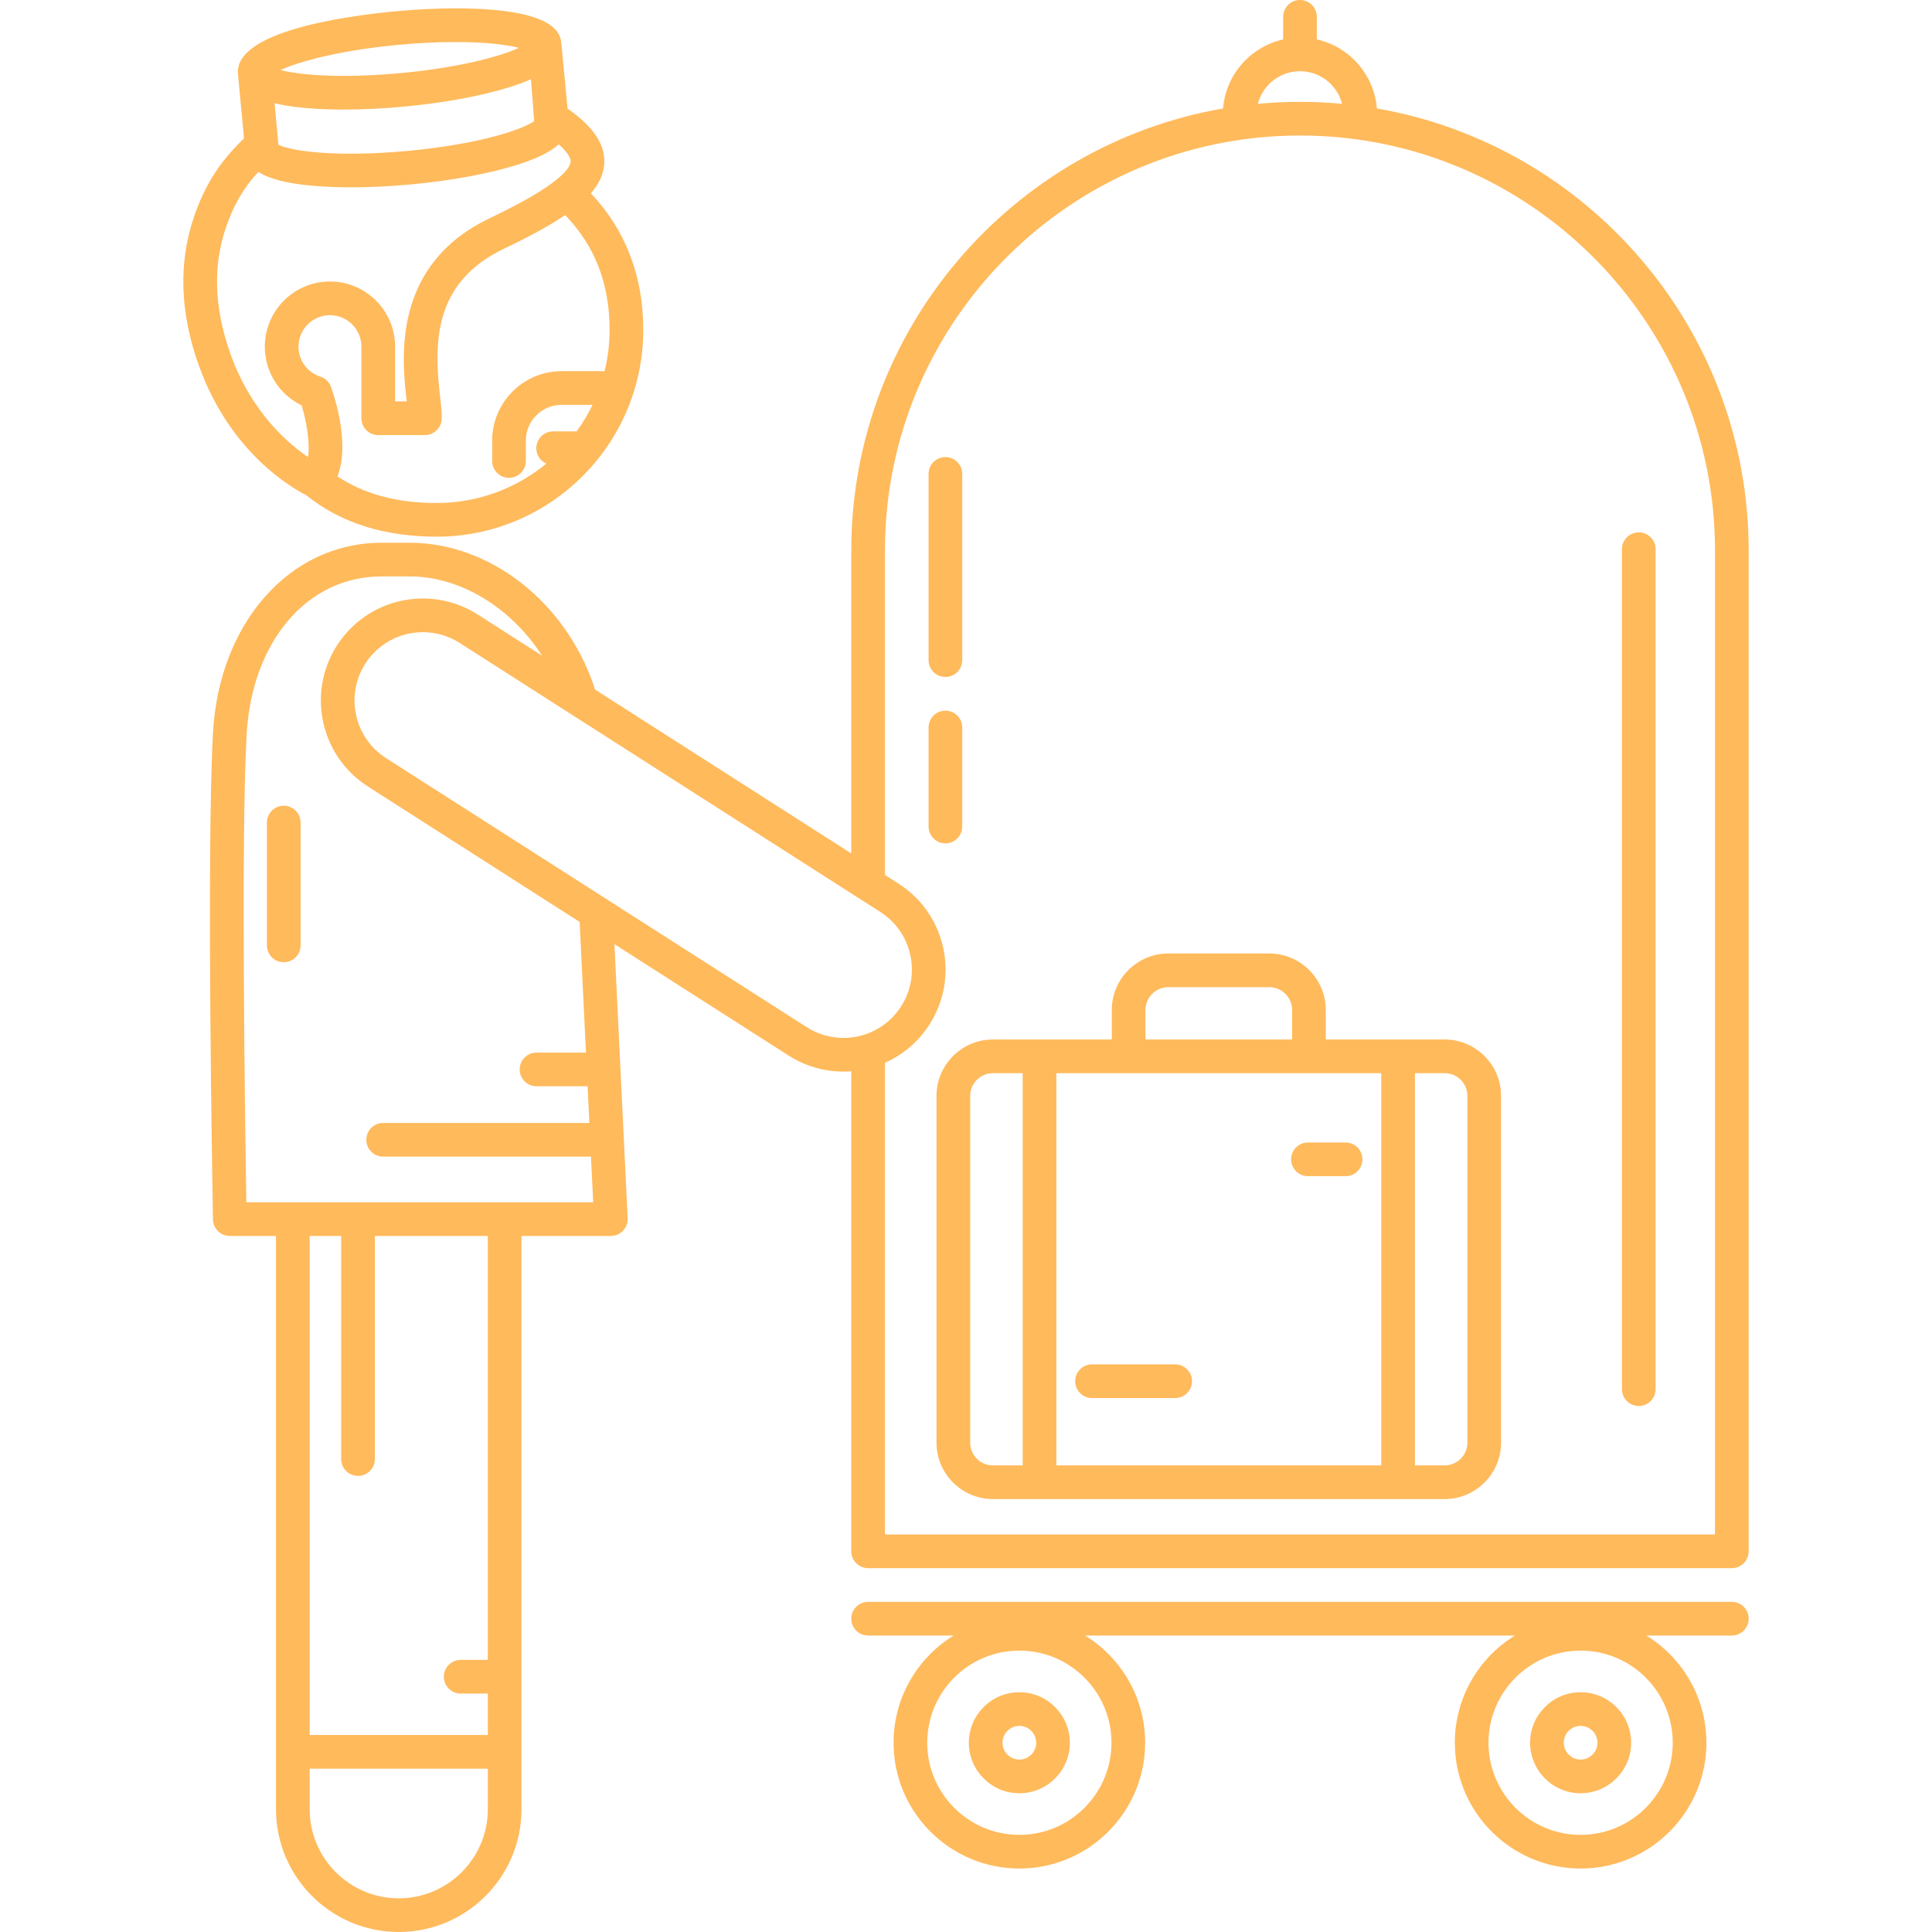
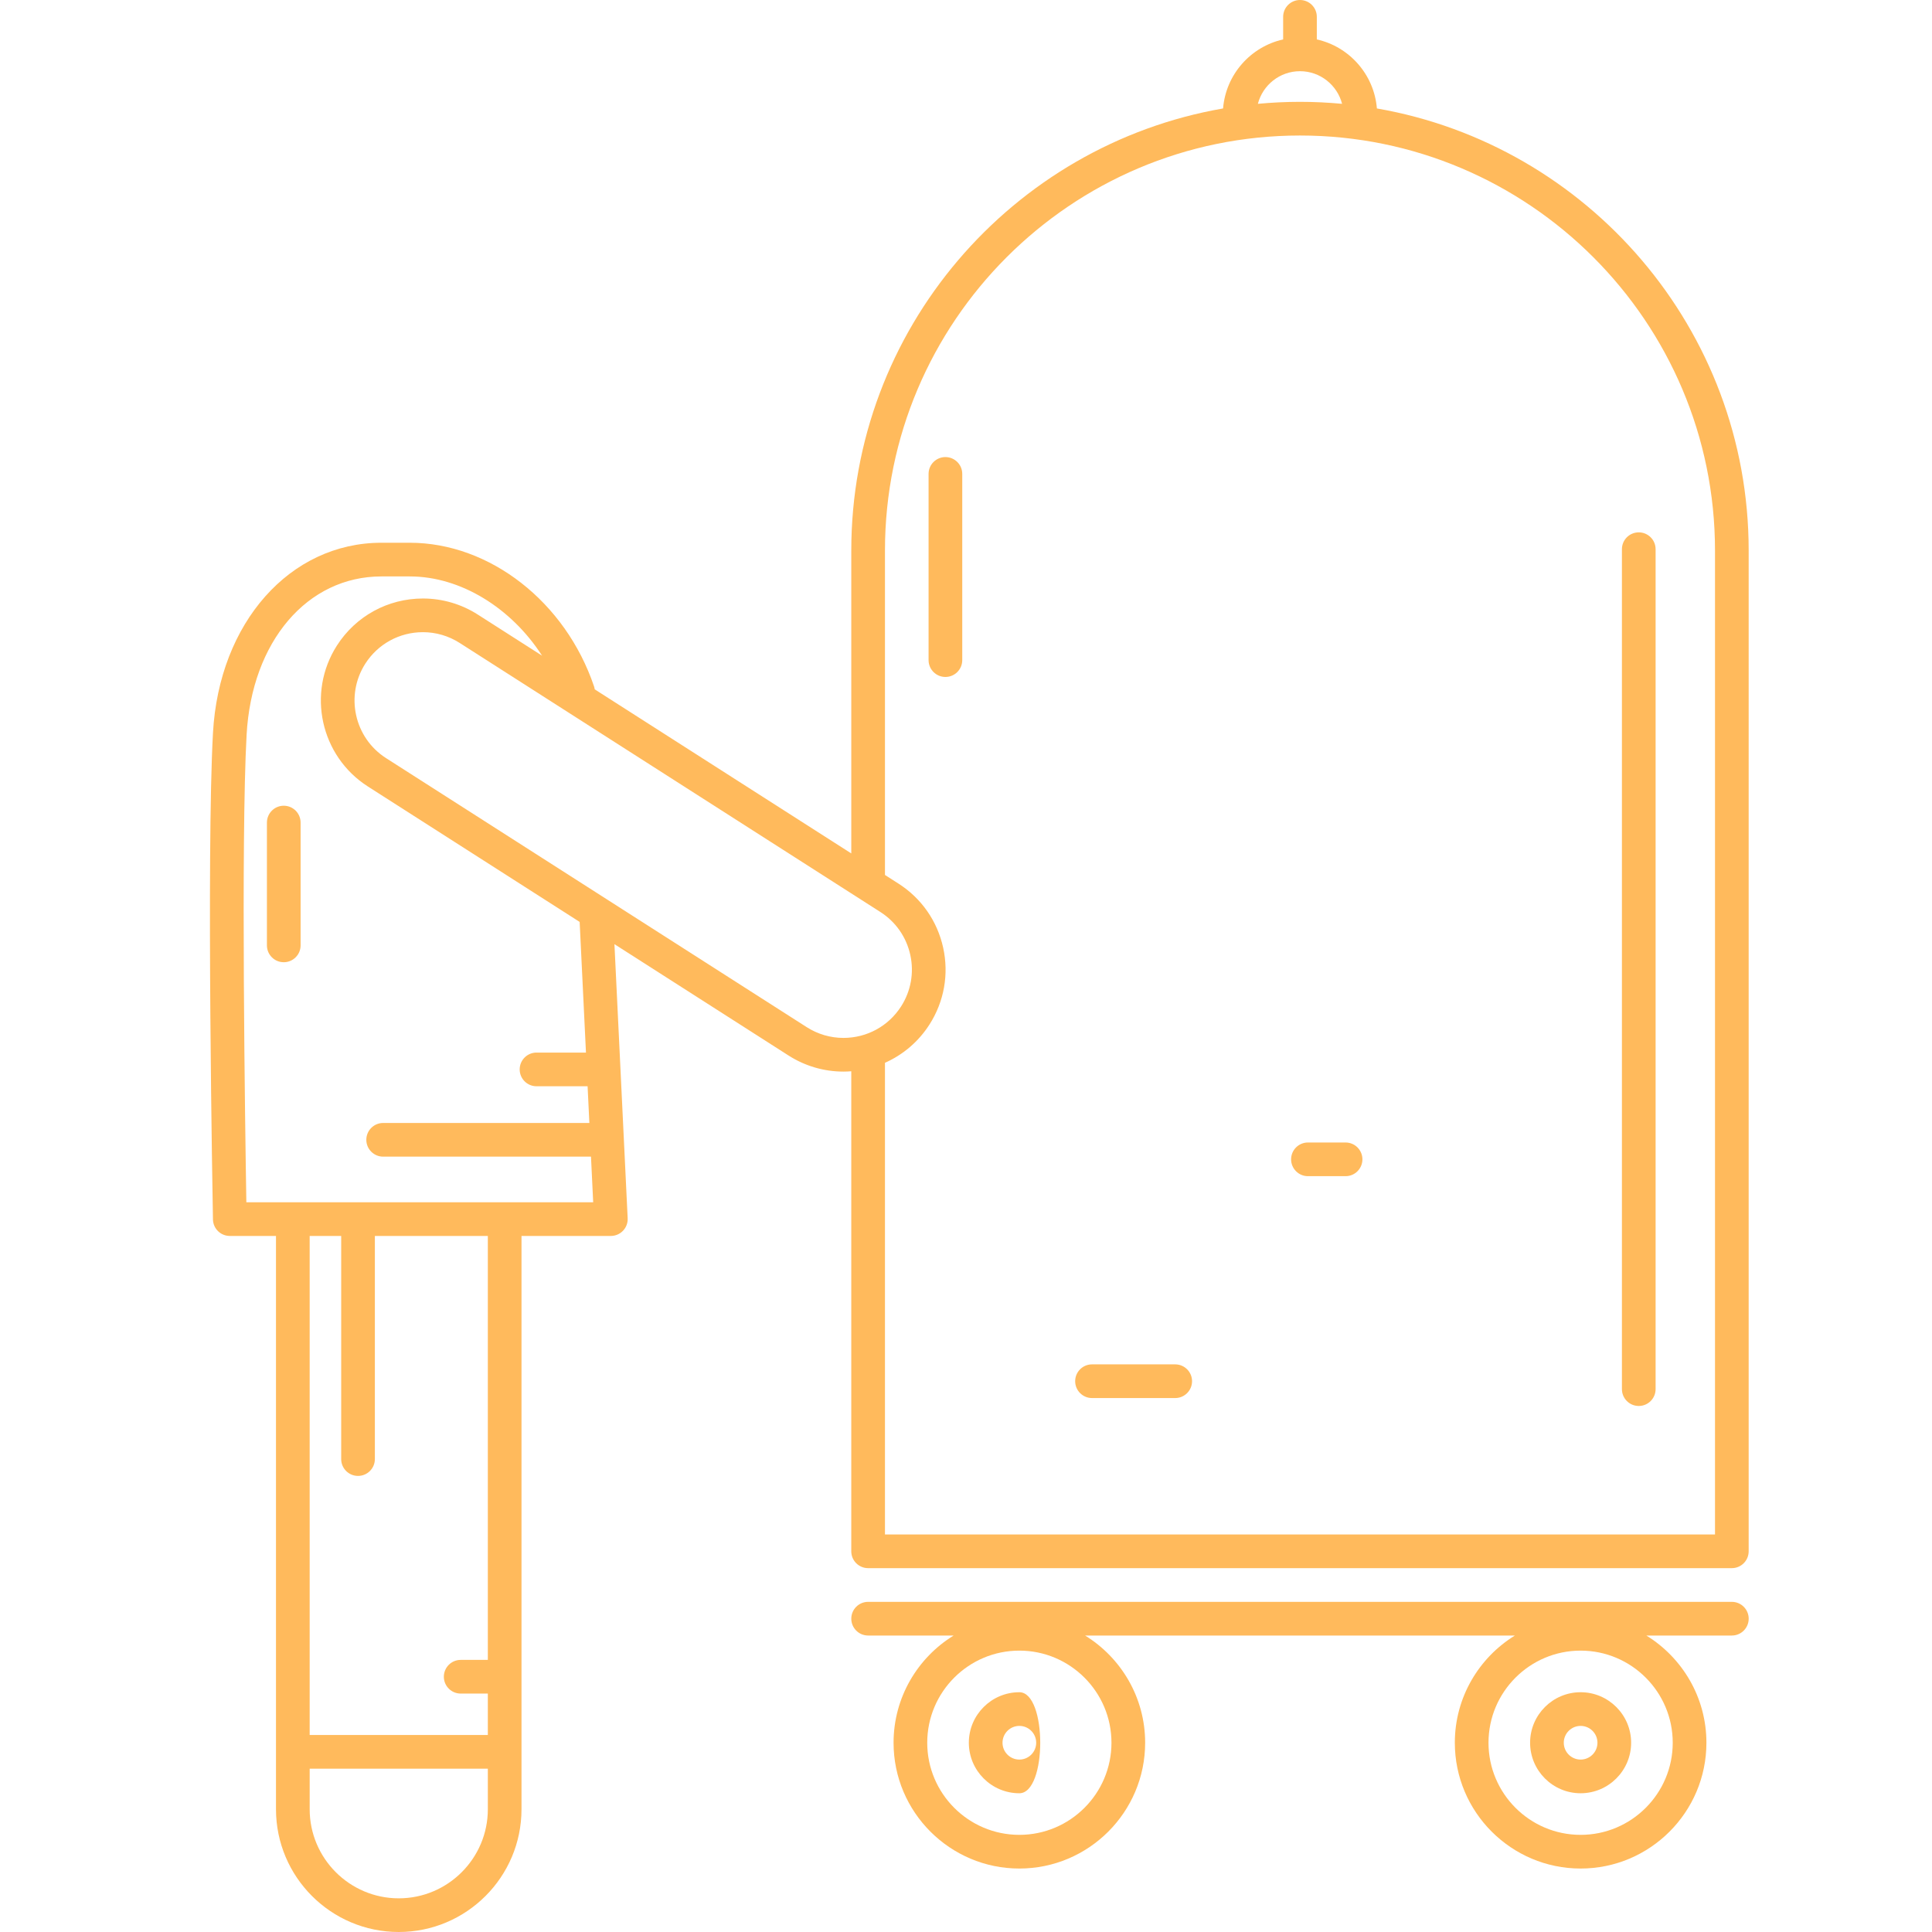
<svg xmlns="http://www.w3.org/2000/svg" fill="#FFBA5C" height="64px" width="64px" version="1.1" id="Capa_1" viewBox="0 0 487.634 487.634" xml:space="preserve">
  <g id="SVGRepo_bgCarrier" stroke-width="0" />
  <g id="SVGRepo_tracerCarrier" stroke-linecap="round" stroke-linejoin="round" />
  <g id="SVGRepo_iconCarrier">
    <g>
-       <path d="M77.261,124.96c8.602,6.962,19.671,10.5,32.925,10.5c28.768,0,52.174-23.405,52.174-52.174 c0-13.637-4.458-25.217-13.232-34.498c2.146-2.463,3.21-4.89,3.384-7.449c0.401-5.931-4.385-10.496-9.271-13.948l-1.538-16.344 v-0.001c-0.208-2.212-0.846-8.934-26.734-8.934c-4.831,0-9.95,0.251-15.215,0.746C87.48,4.012,59.045,7.866,60.064,18.719 c0.001,0.008,0.002,0.018,0.003,0.025l1.521,16.193c-6.18,5.933-9.884,11.764-12.648,19.869 c-3.963,11.623-3.513,24.308,1.339,37.703C58.275,114.593,74.133,123.403,77.261,124.96z M152.599,93.683h-10.852 c-9.663,0-17.524,7.862-17.524,17.526v5.144c0,2.348,1.902,4.25,4.25,4.25c2.348,0,4.25-1.902,4.25-4.25v-5.144 c0-4.978,4.048-9.026,9.024-9.026h7.809c-1.138,2.36-2.489,4.598-4.016,6.7h-5.927c-2.348,0-4.25,1.902-4.25,4.25 c0,1.736,1.043,3.223,2.534,3.883c-7.544,6.21-17.2,9.944-27.712,9.944c-9.938,0-18.333-2.26-25.017-6.718 c3.211-8.1-0.668-19.925-1.62-22.578c-0.445-1.243-1.443-2.208-2.7-2.612c-3.295-1.058-5.509-4.097-5.509-7.563 c0-4.378,3.563-7.94,7.94-7.94c4.379,0,7.941,3.563,7.941,7.94v18.077c0,2.348,1.902,4.25,4.25,4.25h11.771 c2.237,0,4.092-1.735,4.24-3.968c0.097-1.448-0.116-3.278-0.386-5.595c-1.589-13.662-1.779-28.956,16.188-37.515 c6.479-3.085,11.526-5.845,15.354-8.448c7.536,7.787,11.22,17.299,11.22,28.995C153.859,86.869,153.416,90.349,152.599,93.683z M134.821,30.57c-2.795,2.049-13.568,5.793-31.758,7.503c-18.562,1.745-29.938-0.033-32.788-1.548l-0.984-10.473 c3.91,0.953,9.498,1.598,17.508,1.598c4.831,0,9.95-0.251,15.214-0.745c10.062-0.945,19.484-2.682,26.532-4.89 c1.745-0.547,3.651-1.21,5.462-2.021L134.821,30.57z M100.548,11.321c5.002-0.47,9.854-0.709,14.42-0.709 c8.12,0,13.165,0.746,15.986,1.464c-4.531,2.094-14.563,4.94-29.736,6.366c-5.001,0.47-9.853,0.708-14.419,0.708 c-8.119,0-13.164-0.745-15.986-1.463C75.343,15.594,85.373,12.747,100.548,11.321z M56.984,57.551 c1.961-5.749,4.391-9.995,8.227-14.178c3.097,2.029,7.797,2.851,11.672,3.303c3.476,0.405,7.454,0.607,11.75,0.607 c4.771,0,9.933-0.249,15.226-0.747c10.063-0.946,19.485-2.683,26.531-4.89c3.622-1.134,7.94-2.76,10.625-5.213 c2.731,2.392,3.054,3.762,3.016,4.33c-0.12,1.771-2.93,5.981-20.398,14.302c-24.965,11.891-22.17,35.913-20.977,46.171 c0.003,0.026,0.006,0.054,0.009,0.08h-2.942V87.489c0-9.065-7.376-16.44-16.441-16.44s-16.44,7.375-16.44,16.44 c0,6.401,3.652,12.102,9.29,14.812c1.274,4.215,2.147,9.563,1.615,13.06c-5.037-3.419-14.242-11.297-19.475-25.745 C54.094,78.084,53.661,67.296,56.984,57.551z" />
      <path d="M347.526,27.374c-0.697-8.574-6.956-15.589-15.162-17.423V4.25c0-2.348-1.902-4.25-4.25-4.25 c-2.348,0-4.25,1.902-4.25,4.25v5.701c-8.206,1.834-14.465,8.849-15.162,17.423c-53.229,9.233-93.838,55.75-93.838,111.579v76.451 l-64.755-41.413c-0.036-0.243-0.085-0.485-0.166-0.727c-7.216-21.358-26.34-36.275-46.506-36.275h-7.169 c-23.09,0-40.969,20.176-42.511,47.975c-1.686,30.386-0.075,119.055-0.006,122.814c0.043,2.316,1.933,4.172,4.249,4.172h11.66 v144.699c0,17.085,13.9,30.984,30.983,30.984c17.085,0,30.984-13.899,30.984-30.984V311.95h22.551c1.163,0,2.274-0.477,3.077-1.318 c0.802-0.842,1.224-1.976,1.168-3.137l-3.339-69.19l43.943,28.104c4.153,2.656,8.943,4.06,13.855,4.06h0.001 c0.665,0,1.324-0.033,1.979-0.083v121.162c0,2.348,1.902,4.25,4.25,4.25h218c2.348,0,4.25-1.902,4.25-4.25V138.953 C441.364,83.124,400.756,36.607,347.526,27.374z M328.114,17.971c5.108,0,9.4,3.507,10.628,8.234 c-3.5-0.326-7.044-0.502-10.628-0.502c-3.584,0-7.128,0.176-10.628,0.502C318.714,21.478,323.006,17.971,328.114,17.971z M100.645,479.134c-12.397,0-22.483-10.087-22.483-22.484v-10.243h44.968v10.243C123.129,469.047,113.042,479.134,100.645,479.134z M123.129,418.955h-6.853c-2.348,0-4.25,1.902-4.25,4.25c0,2.348,1.902,4.25,4.25,4.25h6.853v10.451H78.161V311.95h7.954v56.319 c0,2.348,1.902,4.25,4.25,4.25c2.348,0,4.25-1.902,4.25-4.25V311.95h28.514V418.955z M147.897,265.67h-12.481 c-2.348,0-4.25,1.902-4.25,4.25c0,2.348,1.902,4.25,4.25,4.25h12.892l0.447,9.266H96.709c-2.348,0-4.25,1.902-4.25,4.25 c0,2.348,1.902,4.25,4.25,4.25h52.455l0.556,11.515H62.179c-0.304-18.304-1.396-91.651,0.065-118.016 c1.306-23.52,15.297-39.945,34.025-39.945h7.169c12.857,0,25.623,7.972,33.379,20.001l-16.214-10.37 c-4.153-2.656-8.943-4.061-13.854-4.061c-8.839,0-16.956,4.441-21.715,11.88c-7.648,11.962-4.14,27.917,7.82,35.566l53.45,34.183 L147.897,265.67z M203.609,259.248L97.435,191.346c-8.013-5.125-10.363-15.814-5.239-23.827c3.188-4.983,8.628-7.959,14.554-7.959 c3.283,0,6.49,0.941,9.274,2.721l106.176,67.904c3.881,2.482,6.563,6.327,7.554,10.827c0.989,4.5,0.167,9.116-2.315,12.998 c-3.188,4.984-8.628,7.959-14.552,7.959C209.6,261.969,206.393,261.027,203.609,259.248z M432.864,387.298h-209.5V268.249 c4.536-2.013,8.458-5.321,11.232-9.659c3.706-5.795,4.934-12.686,3.457-19.403c-1.478-6.718-5.482-12.458-11.276-16.163 l-3.413-2.183v-81.888c0-57.76,46.99-104.75,104.75-104.75c57.76,0,104.75,46.99,104.75,104.75V387.298z" />
      <path d="M437.114,404.305h-218c-2.348,0-4.25,1.902-4.25,4.25c0,2.348,1.902,4.25,4.25,4.25h21.583 c-9.089,5.592-15.164,15.629-15.164,27.061c0,17.507,14.243,31.75,31.75,31.75c17.507,0,31.75-14.243,31.75-31.75 c0-11.432-6.075-21.469-15.164-27.061h108.49c-9.089,5.592-15.164,15.629-15.164,27.061c0,17.507,14.243,31.75,31.75,31.75 c17.507,0,31.75-14.243,31.75-31.75c0-11.432-6.075-21.469-15.164-27.061h21.583c2.348,0,4.25-1.902,4.25-4.25 C441.364,406.207,439.462,404.305,437.114,404.305z M280.533,439.865c0,12.82-10.43,23.25-23.25,23.25 c-12.82,0-23.25-10.43-23.25-23.25c0-12.82,10.43-23.25,23.25-23.25C270.104,416.615,280.533,427.045,280.533,439.865z M422.195,439.865c0,12.82-10.43,23.25-23.25,23.25c-12.82,0-23.25-10.43-23.25-23.25c0-12.82,10.43-23.25,23.25-23.25 C411.766,416.615,422.195,427.045,422.195,439.865z" />
-       <path d="M257.283,427.115c-7.03,0-12.75,5.72-12.75,12.75s5.72,12.75,12.75,12.75c7.03,0,12.75-5.72,12.75-12.75 S264.314,427.115,257.283,427.115z M257.283,444.115c-2.344,0-4.25-1.906-4.25-4.25c0-2.344,1.906-4.25,4.25-4.25 c2.344,0,4.25,1.906,4.25,4.25C261.533,442.209,259.627,444.115,257.283,444.115z" />
+       <path d="M257.283,427.115c-7.03,0-12.75,5.72-12.75,12.75s5.72,12.75,12.75,12.75S264.314,427.115,257.283,427.115z M257.283,444.115c-2.344,0-4.25-1.906-4.25-4.25c0-2.344,1.906-4.25,4.25-4.25 c2.344,0,4.25,1.906,4.25,4.25C261.533,442.209,259.627,444.115,257.283,444.115z" />
      <path d="M398.945,427.115c-7.03,0-12.75,5.72-12.75,12.75s5.72,12.75,12.75,12.75s12.75-5.72,12.75-12.75 S405.976,427.115,398.945,427.115z M398.945,444.115c-2.344,0-4.25-1.906-4.25-4.25c0-2.344,1.906-4.25,4.25-4.25 c2.344,0,4.25,1.906,4.25,4.25C403.195,442.209,401.289,444.115,398.945,444.115z" />
-       <path d="M364.621,262.365h-30v-7.452c0-7.857-6.393-14.25-14.25-14.25h-25.5c-7.857,0-14.25,6.393-14.25,14.25v7.452h-30 c-7.857,0-14.25,6.393-14.25,14.25v87.5c0,7.857,6.393,14.25,14.25,14.25h114c7.857,0,14.25-6.393,14.25-14.25v-87.5 C378.871,268.758,372.479,262.365,364.621,262.365z M348.621,270.865v99h-82v-99H348.621z M289.121,254.913 c0-3.171,2.579-5.75,5.75-5.75h25.5c3.171,0,5.75,2.579,5.75,5.75v7.452h-37V254.913z M244.871,364.115v-87.5 c0-3.171,2.579-5.75,5.75-5.75h7.5v99h-7.5C247.45,369.865,244.871,367.286,244.871,364.115z M370.371,364.115 c0,3.171-2.579,5.75-5.75,5.75h-7.5v-99h7.5c3.171,0,5.75,2.579,5.75,5.75V364.115z" />
      <path d="M275.621,352.865h21c2.348,0,4.25-1.902,4.25-4.25c0-2.348-1.902-4.25-4.25-4.25h-21c-2.348,0-4.25,1.902-4.25,4.25 C271.371,350.963,273.273,352.865,275.621,352.865z" />
      <path d="M330.121,296.865h9.5c2.348,0,4.25-1.902,4.25-4.25c0-2.348-1.902-4.25-4.25-4.25h-9.5c-2.348,0-4.25,1.902-4.25,4.25 C325.871,294.963,327.773,296.865,330.121,296.865z" />
      <path d="M413.621,354.865c2.348,0,4.25-1.902,4.25-4.25v-212c0-2.348-1.902-4.25-4.25-4.25c-2.348,0-4.25,1.902-4.25,4.25v212 C409.371,352.963,411.273,354.865,413.621,354.865z" />
      <path d="M238.621,170.865c2.348,0,4.25-1.902,4.25-4.25v-47c0-2.348-1.902-4.25-4.25-4.25s-4.25,1.902-4.25,4.25v47 C234.371,168.963,236.273,170.865,238.621,170.865z" />
-       <path d="M242.871,208.615v-25c0-2.348-1.902-4.25-4.25-4.25s-4.25,1.902-4.25,4.25v25c0,2.348,1.902,4.25,4.25,4.25 S242.871,210.963,242.871,208.615z" />
      <path d="M71.621,203.365c-2.348,0-4.25,1.902-4.25,4.25v31c0,2.348,1.902,4.25,4.25,4.25c2.348,0,4.25-1.902,4.25-4.25v-31 C75.871,205.268,73.969,203.365,71.621,203.365z" />
    </g>
  </g>
</svg>